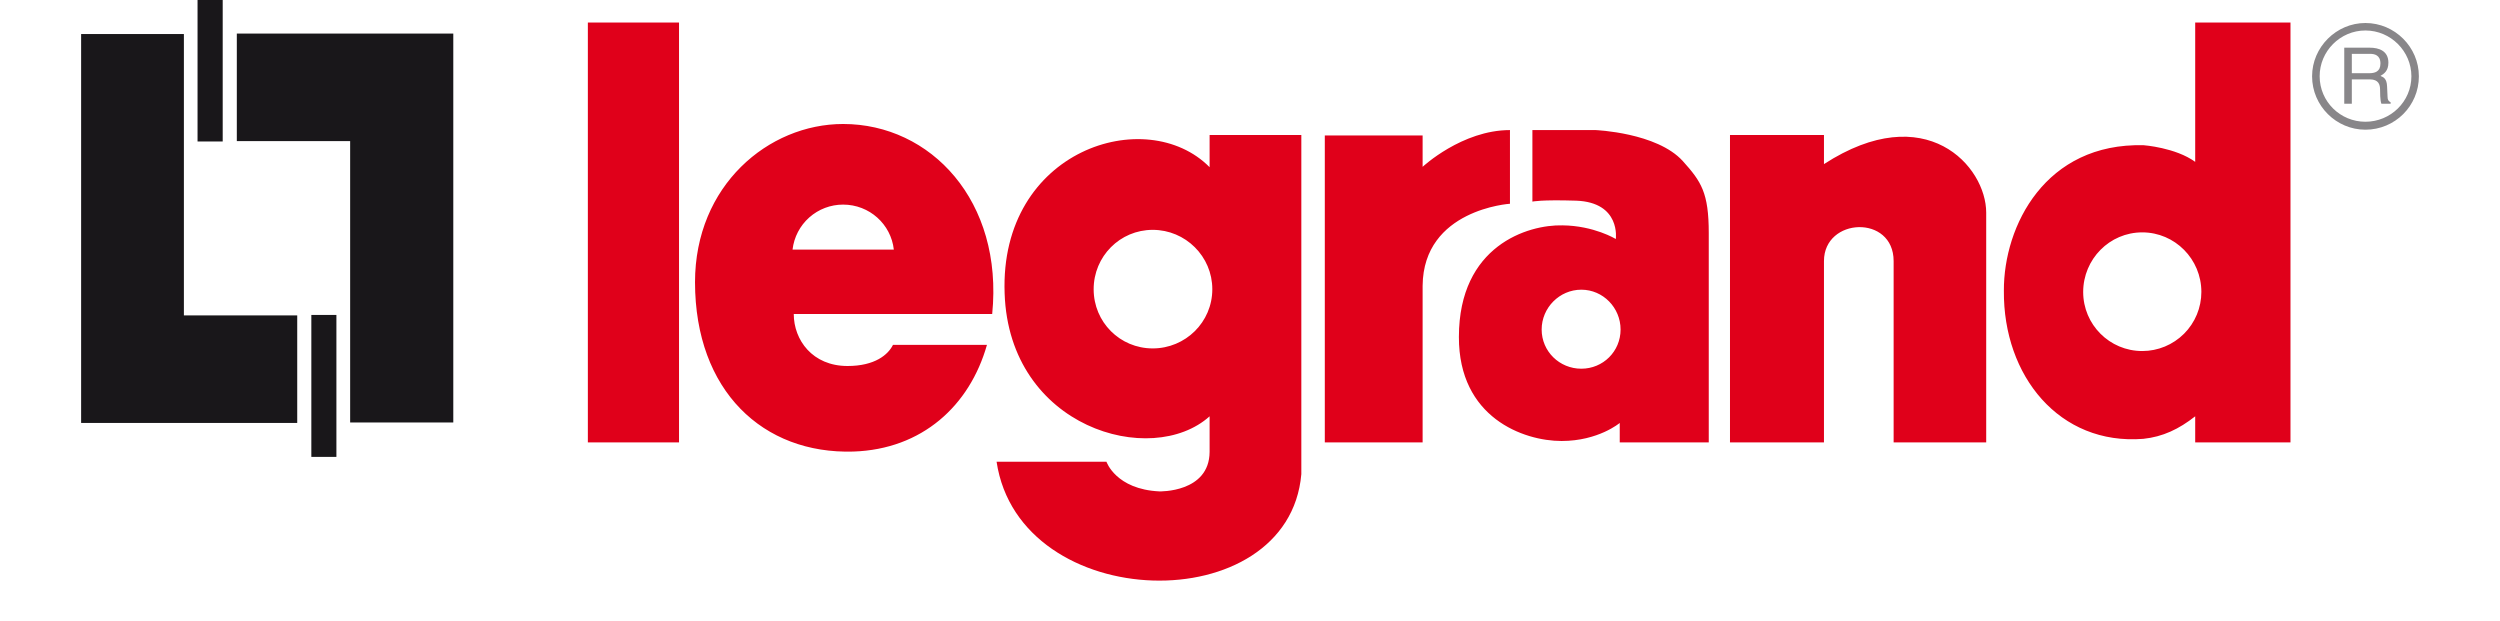
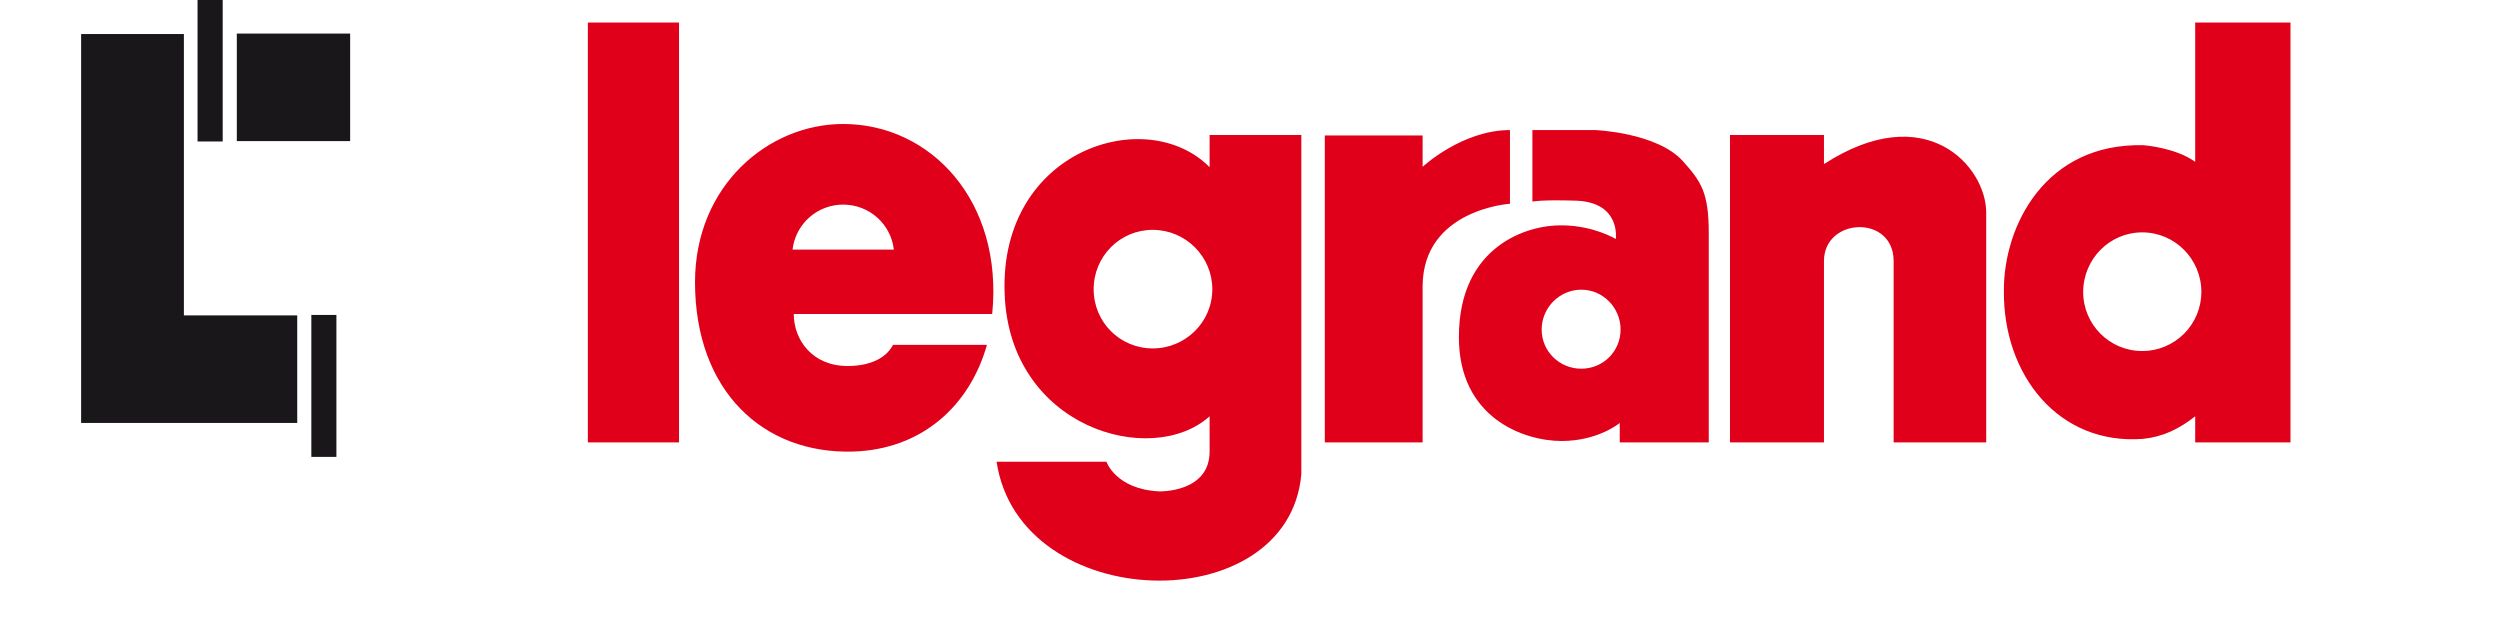
<svg xmlns="http://www.w3.org/2000/svg" width="656" height="163" viewBox="0 0 656 163" fill="none">
-   <path d="M51.836 0V37.124H58.436V0H51.836ZM62.141 8.809V37.026H91.88V110.858H118.944V8.809H62.141ZM21.287 8.931V110.981H77.992V82.763H48.253V8.931H21.287ZM81.697 82.641V119.888H88.273V82.641H81.697Z" fill="#19171A" />
+   <path d="M51.836 0V37.124H58.436V0H51.836ZM62.141 8.809V37.026H91.88V110.858V8.809H62.141ZM21.287 8.931V110.981H77.992V82.763H48.253V8.931H21.287ZM81.697 82.641V119.888H88.273V82.641H81.697Z" fill="#19171A" />
  <path d="M154.253 5.913V116.084H178.177V5.913H154.253ZM576.02 5.913V42.473C570.867 38.719 562.5 38.106 562.5 38.106C536.736 37.443 525.743 59.232 525.817 76.285C525.621 98.638 540.368 116.894 562.402 115.152C567.53 114.612 571.75 112.6 576.02 109.239V116.084H601.023V5.913H576.02ZM221.239 32.536C201.634 32.536 182.372 48.657 182.372 74.052C182.397 102.638 200.284 119.201 223.914 118.489C241.948 117.9 254.438 106.49 258.977 90.492H234.317C233.066 93.044 229.606 96.038 222.392 96.038C213.166 96.038 208.283 89.192 208.283 82.395H260.351C263.32 52.73 244.206 32.536 221.239 32.536ZM396.213 34.131C383.625 34.131 373.295 43.774 373.295 43.774V35.554H347.629V116.084H373.295V74.985C373.467 54.913 396.213 53.466 396.213 53.466V34.131ZM402.101 34.131V52.901C402.101 52.901 404.31 52.362 413.585 52.656C425.363 53.098 423.988 62.716 423.988 62.716C423.988 62.716 418.247 59.208 409.978 59.134C400.948 58.913 382.815 64.434 382.815 88.431C382.766 109.557 399.721 115.716 409.757 115.716C419.425 115.716 425.019 110.981 425.019 110.981V116.084H448.378V61.195C448.378 50.546 446.415 47.651 441.557 42.252C434.76 34.769 418.639 34.131 418.639 34.131H402.101ZM317.4 35.431V43.872C300.862 27.138 262.24 39.234 263.614 76.972C264.792 112.306 302.162 122.93 317.4 109.239V118.587C317.326 129.31 304.223 128.942 304.223 128.942C292.789 128.402 290.335 121.164 290.335 121.164H261.504C267.54 161.404 338.158 162.95 341.47 124.402V35.431H317.4ZM453.948 35.431V116.084H478.608V68.507C478.608 57.024 496.888 56.239 496.888 68.507V116.084H521.18V55.797C521.18 43.627 505.329 25.739 478.608 43.062V35.431H453.948ZM221.239 53.687C228.134 53.687 233.802 58.84 234.538 65.489H207.964C208.342 62.235 209.904 59.234 212.352 57.057C214.8 54.881 217.963 53.681 221.239 53.687ZM302.481 60.312C311.069 60.312 318.111 67.28 318.111 75.893C318.111 84.53 311.069 91.425 302.481 91.425C293.869 91.425 286.974 84.53 286.974 75.893C286.974 67.28 293.869 60.312 302.481 60.312ZM562.132 60.974C570.695 60.974 577.639 67.992 577.639 76.604C577.639 80.717 576.006 84.662 573.097 87.57C570.189 90.478 566.245 92.112 562.132 92.112C553.544 92.112 546.625 85.168 546.625 76.604C546.649 67.992 553.544 60.974 562.132 60.974ZM414.934 76.015C420.651 76.015 425.24 80.751 425.24 86.468C425.24 92.21 420.651 96.749 414.934 96.749C409.217 96.749 404.531 92.21 404.531 86.468C404.531 80.751 409.217 76.015 414.934 76.015Z" fill="#E0001A" />
-   <path d="M620.678 6.036C613.046 6.036 606.691 12.367 606.691 20.022C606.691 27.776 613.046 34.033 620.678 34.033C628.456 34.033 634.713 27.776 634.713 20.022C634.713 12.367 628.407 6.036 620.678 6.036ZM620.678 7.999C627.352 7.999 632.75 13.471 632.75 20.022C632.75 26.647 627.303 31.947 620.678 31.947C614.077 31.947 608.679 26.647 608.679 20.022C608.654 13.471 614.053 7.999 620.678 7.999ZM615.132 12.514V27.212H617.12V20.832H621.855C624.186 20.832 624.53 22.28 624.53 23.506C624.53 24.071 624.53 26.328 624.873 27.212H627.302V26.843C626.665 26.476 626.517 26.206 626.493 25.371L626.37 22.697C626.297 20.66 625.462 20.243 624.628 19.924C625.56 19.36 626.714 18.624 626.714 16.44C626.714 13.324 624.186 12.514 621.855 12.514H615.132ZM617.12 14.133H621.978C623.009 14.133 624.628 14.428 624.628 16.661C624.628 18.845 623.131 19.212 621.634 19.212H617.12V14.133Z" fill="#888689" />
</svg>